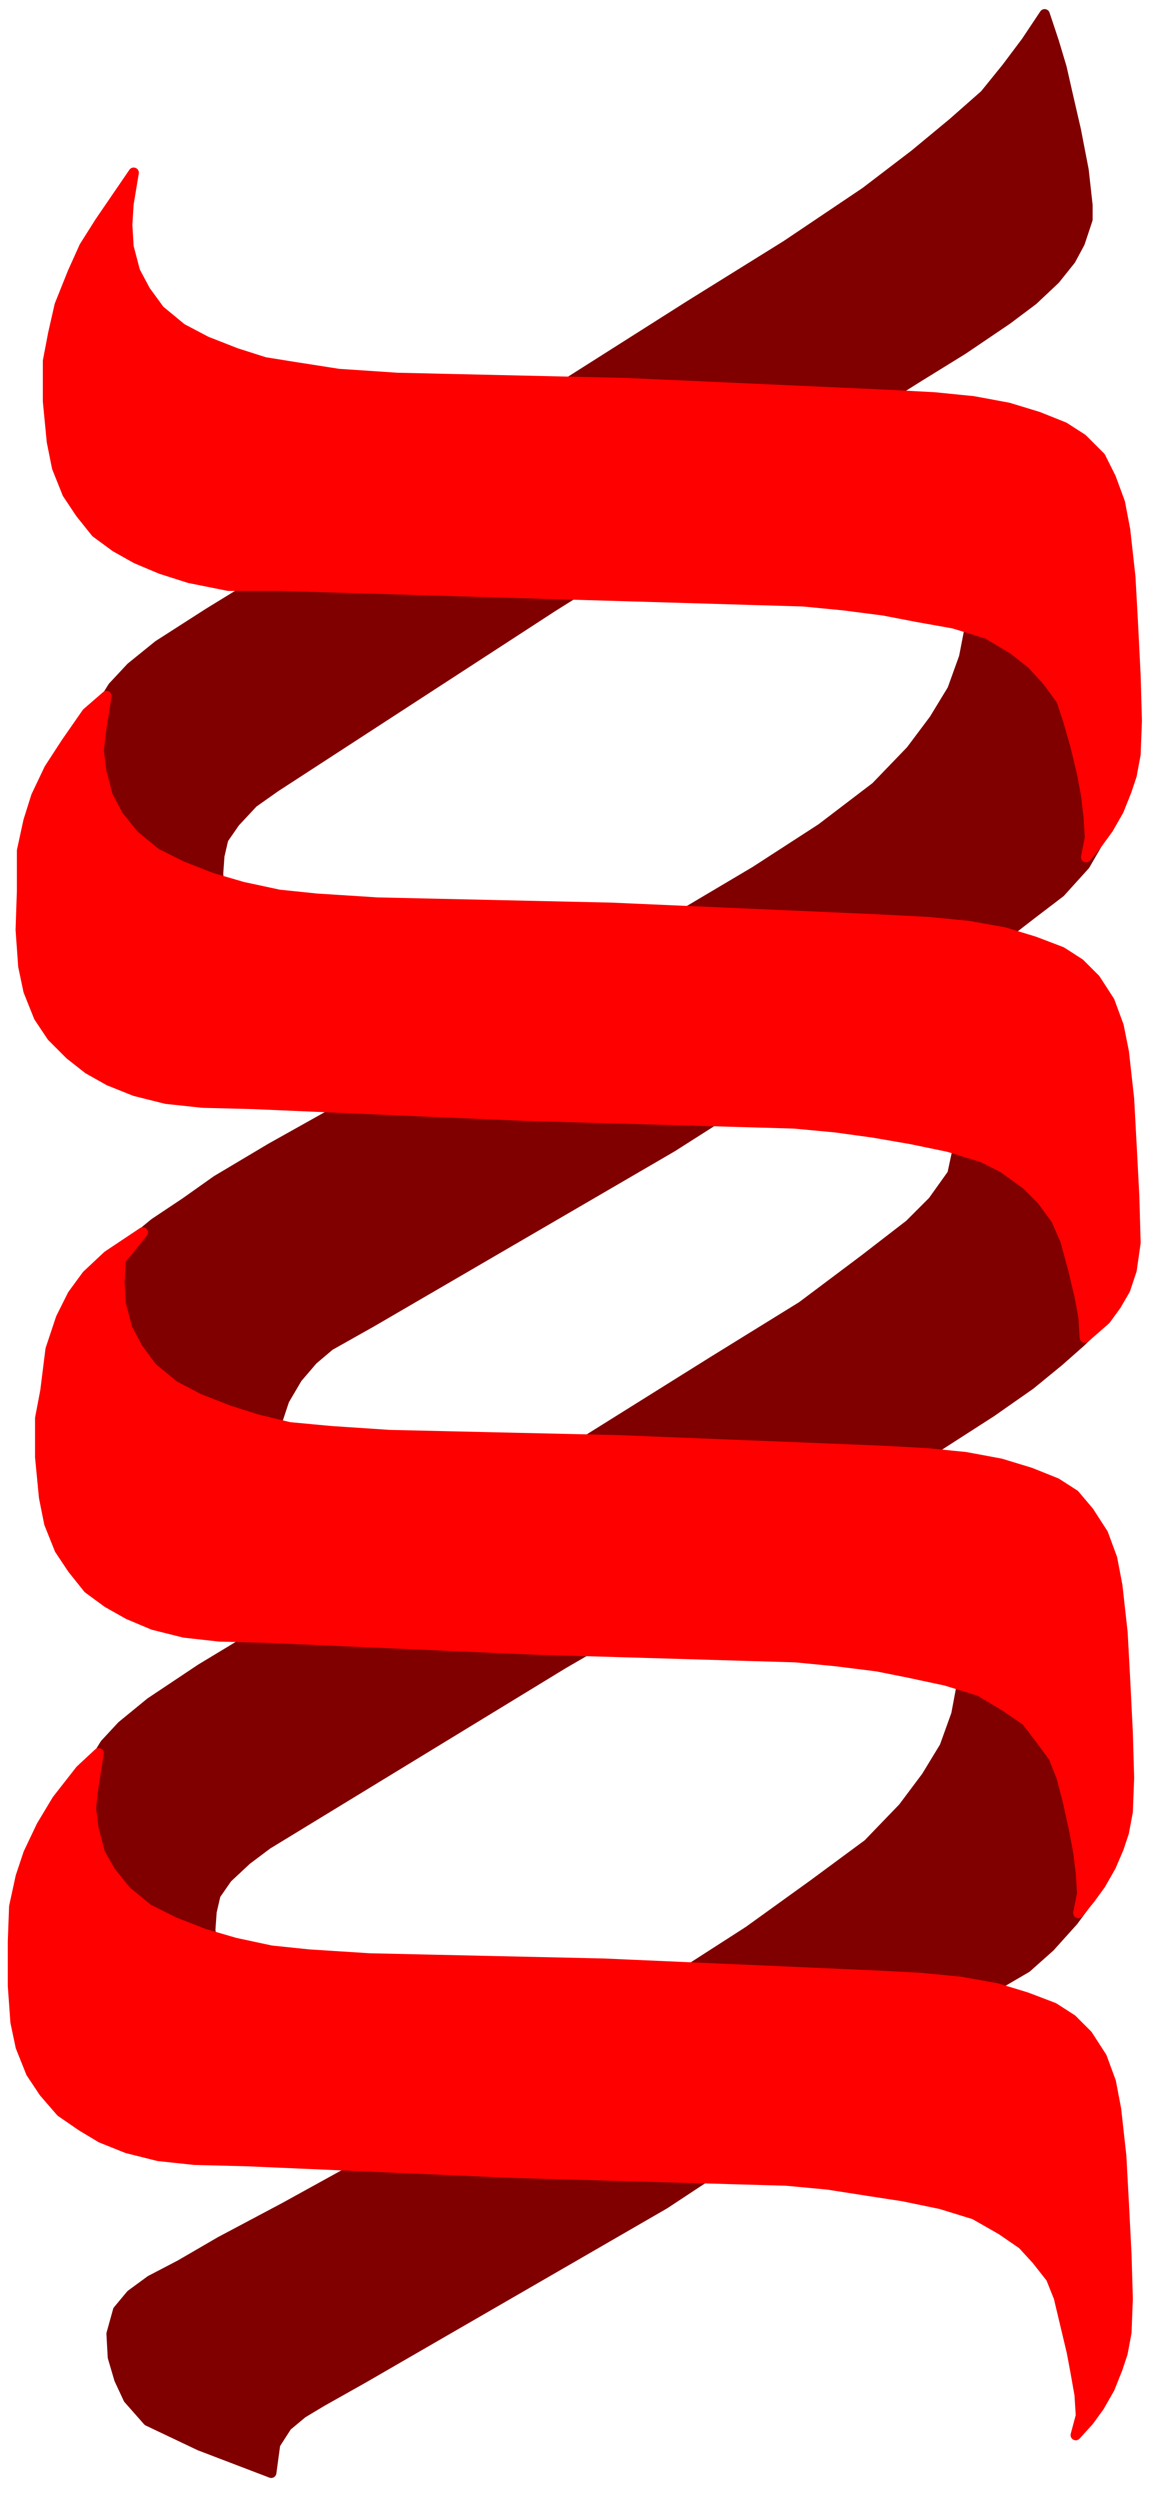
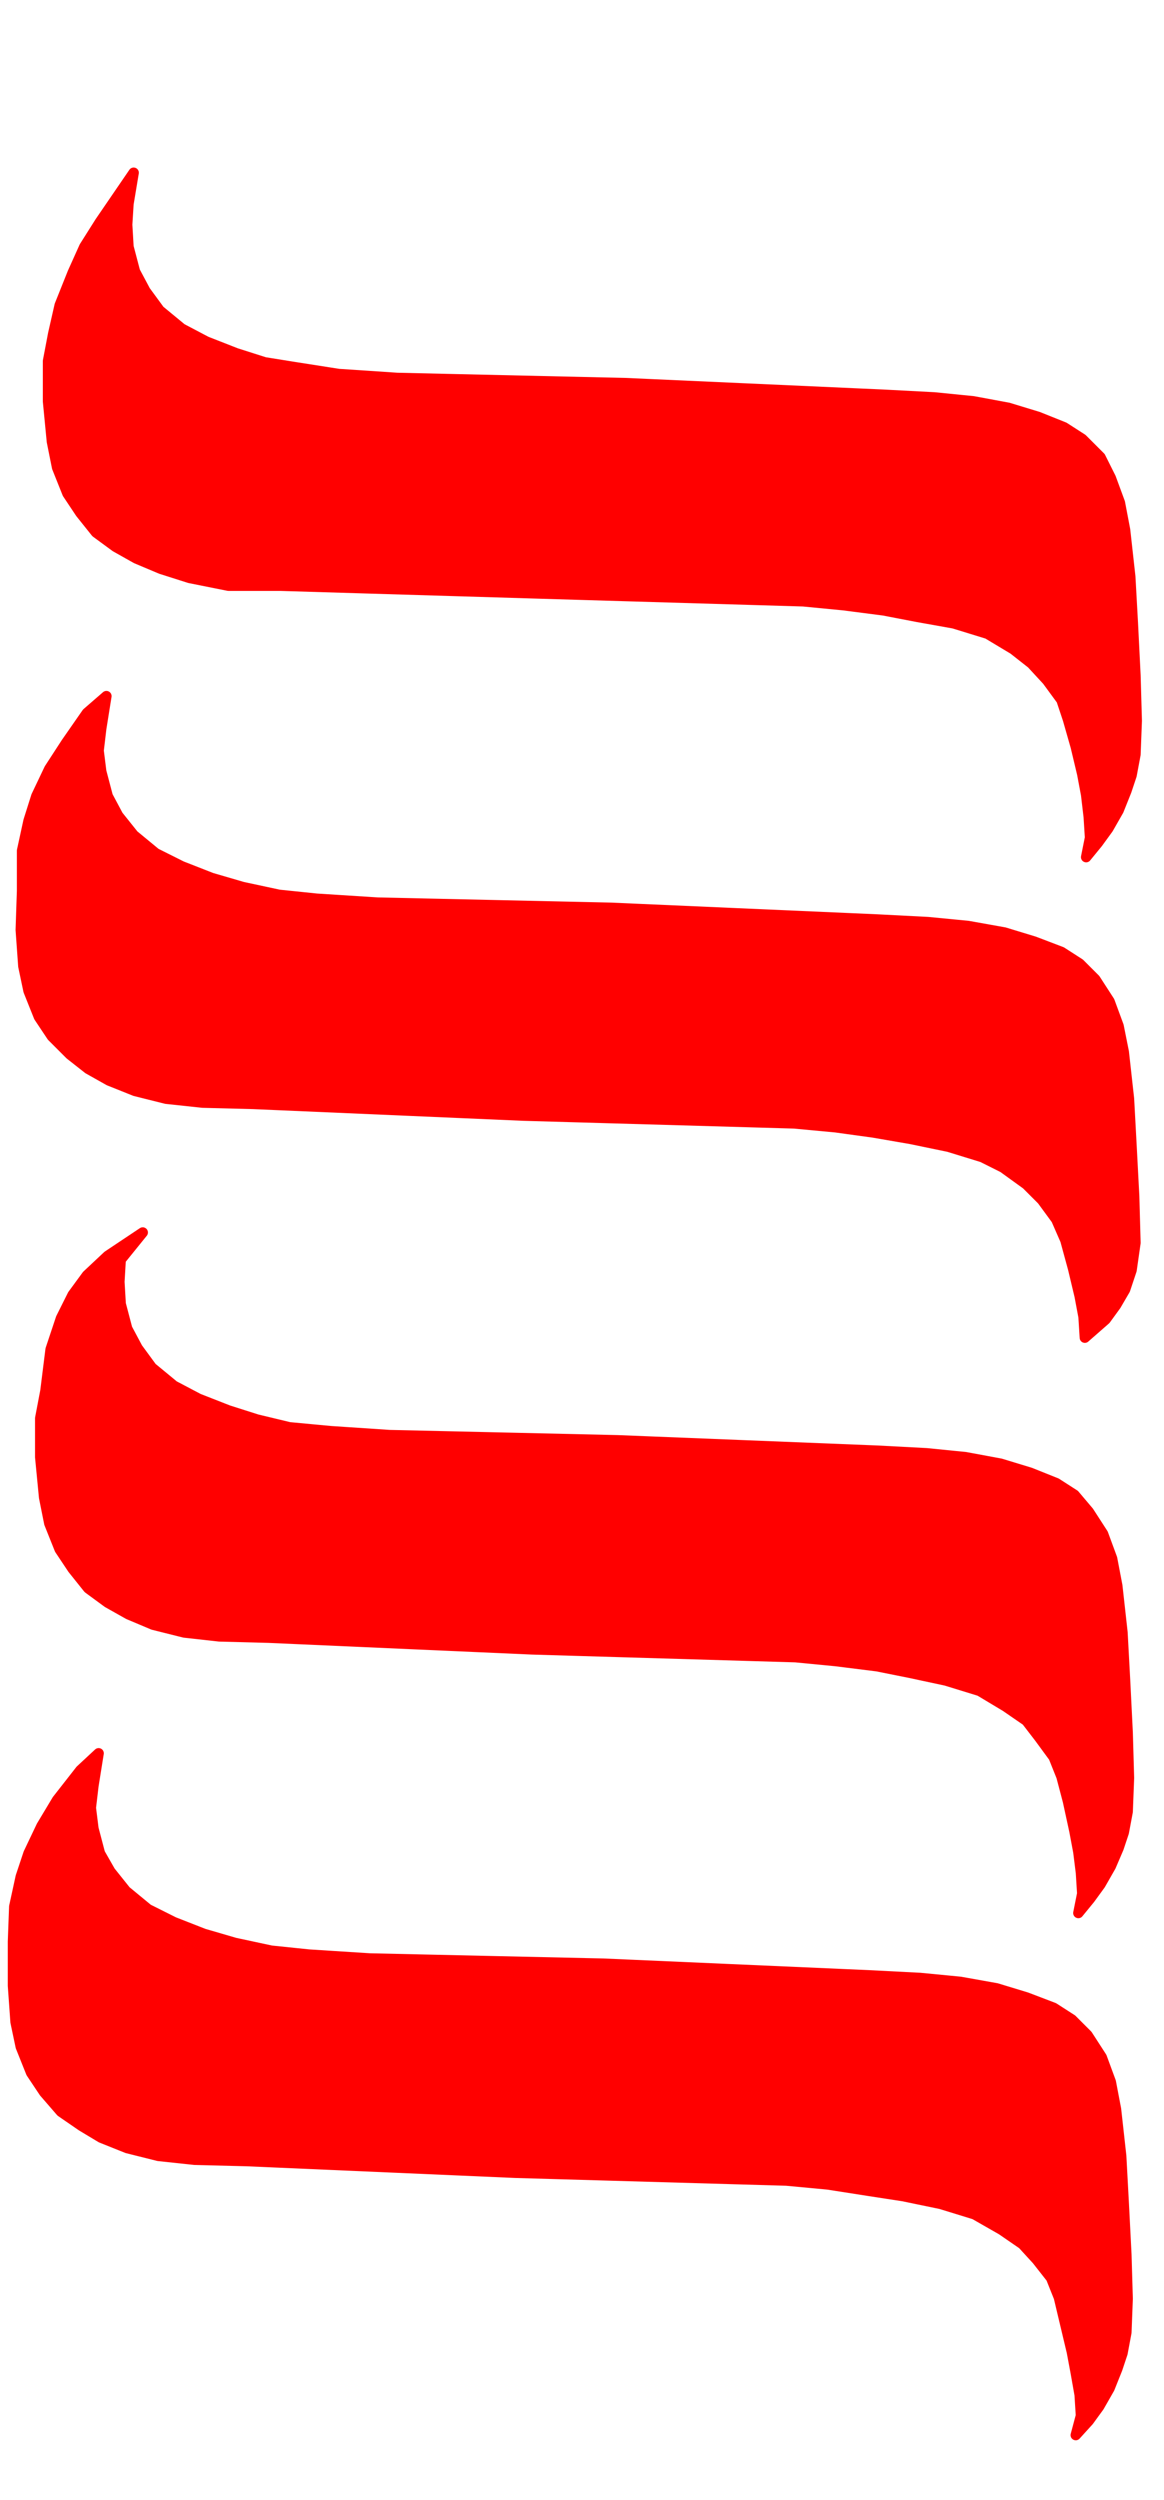
<svg xmlns="http://www.w3.org/2000/svg" width="149.5" height="320.833" fill-rule="evenodd" stroke-linecap="round" preserveAspectRatio="none" viewBox="0 0 897 1925">
-   <path d="m528 703 54-32 51-33 42-32 27-28 18-24 14-23 9-25 6-31 24 5 19 14 23 18 12 24 8 21 6 21 6 21 3 27-3 21-11 19-19 21-21 16-22 17-256 163-232 135-32 18-13 11-12 14-10 17-9 27-56-11-48-28-18-21-11-18 2-24 1-18 22-29 17-14 24-16 24-17 42-25 59-33zM420 306l112-71 74-46 61-41 38-29 29-24 25-22 17-21 15-20 14-21 7 21 6 20 5 22 6 26 6 31 3 27v11l-6 18-7 13-12 15-17 16-20 15-34 23-34 21-282 177-214 139-17 12-14 15-9 13-3 13-1 14 2 15-10-4-11-6-13-7-15-9-14-11-13-12-10-14-7-15-4-17-1-18 2-18 5-15 8-13 14-15 21-17 39-25 119-73zm34 802 96-60 68-42 48-36 35-27 18-18 15-21 9-42 6-30 50-8 65 172-11 17-20 20-17 15-22 18-30 21-42 27-288 167-228 139-16 12-15 14-9 13-3 13-1 14 2 15-10-4-11-6-13-7-15-9-14-11-13-12-10-14-7-14-4-17-1-18 2-18 5-15 8-13 13-14 22-18 39-26 106-64zm81 406 42-27 50-36 42-31 27-28 18-24 14-23 9-25 6-32 24 6 19 14 23 18 12 24 8 21 6 21 6 21 3 26-3 21-14 19-18 20-18 16-24 14-255 168-232 134-32 18-15 9-12 10-9 14-3 22-55-21-40-19-15-17-7-15-5-17-1-18 5-18 10-12 15-11 23-12 31-18 49-26 49-27z" style="stroke:maroon;stroke-width:8;stroke-linejoin:round;fill:maroon" />
  <path d="m103 133-13 19-13 19-12 19-9 20-10 25-5 22-4 21v31l3 31 4 20 8 20 10 15 12 15 15 11 16 9 19 8 22 7 30 6h40l200 6 203 6 31 3 31 4 26 5 28 5 26 8 20 12 14 11 12 13 11 15 5 15 6 21 5 21 3 16 2 17 1 16-3 15 9-11 8-11 8-14 6-15 4-12 3-16 1-26-1-35-2-40-2-36-4-36-4-21-7-19-8-16-14-14-14-9-20-8-23-7-27-5-30-3-38-2-200-9-176-4-45-3-32-5-25-4-22-7-23-9-19-10-17-14-11-15-8-15-5-19-1-17 1-16zM82 536l-15 13-16 23-13 20-10 21-6 19-5 23v31l-1 30 2 28 4 19 8 20 10 15 14 14 14 11 16 9 20 8 24 6 28 3 39 1 208 9 209 6 32 3 29 4 29 5 29 6 26 8 16 8 18 13 12 12 11 15 7 16 6 22 5 21 3 16 1 16 16-14 8-11 7-12 5-15 3-21-1-36-2-38-2-37-4-36-4-20-7-19-11-17-12-12-14-9-21-8-23-7-28-5-31-3-39-2-205-9-180-4-47-3-29-3-28-6-24-7-23-9-20-10-17-14-12-15-8-15-5-19-2-16 2-17zm-6 814-14 13-18 23-12 20-10 21-6 18-5 23-1 27v34l2 28 4 19 8 20 10 15 13 15 16 11 15 9 20 8 24 6 28 3 40 1 207 9 209 6 32 3 32 5 26 4 29 6 26 8 21 12 16 11 11 12 11 14 6 15 5 21 5 21 3 16 3 17 1 16-4 15 10-11 8-11 8-14 6-15 4-12 3-16 1-26-1-34-2-39-2-37-4-36-4-21-7-19-11-17-12-12-14-9-21-8-23-7-28-5-31-3-39-2-205-9-180-4-47-3-29-3-28-6-24-7-23-9-20-10-17-14-12-15-8-14-5-19-2-16 2-17zm34-401-27 18-16 15-11 15-9 18-8 24-4 32-4 21v30l3 31 4 20 8 20 10 15 12 15 15 11 16 9 19 8 24 6 27 3 38 1 203 9 203 6 31 3 32 4 25 5 28 6 26 8 20 12 16 11 10 13 11 15 6 15 5 19 5 23 3 16 2 16 1 16-3 15 9-11 8-11 8-14 6-14 4-12 3-16 1-26-1-35-2-40-2-37-4-36-4-21-7-19-11-17-11-13-14-9-20-8-23-7-27-5-30-3-38-2-200-8-176-4-45-3-32-3-25-6-22-7-23-9-19-10-17-14-11-15-8-15-5-19-1-17 1-17z" style="stroke:red;stroke-width:8;stroke-linejoin:round;fill:red" />
</svg>